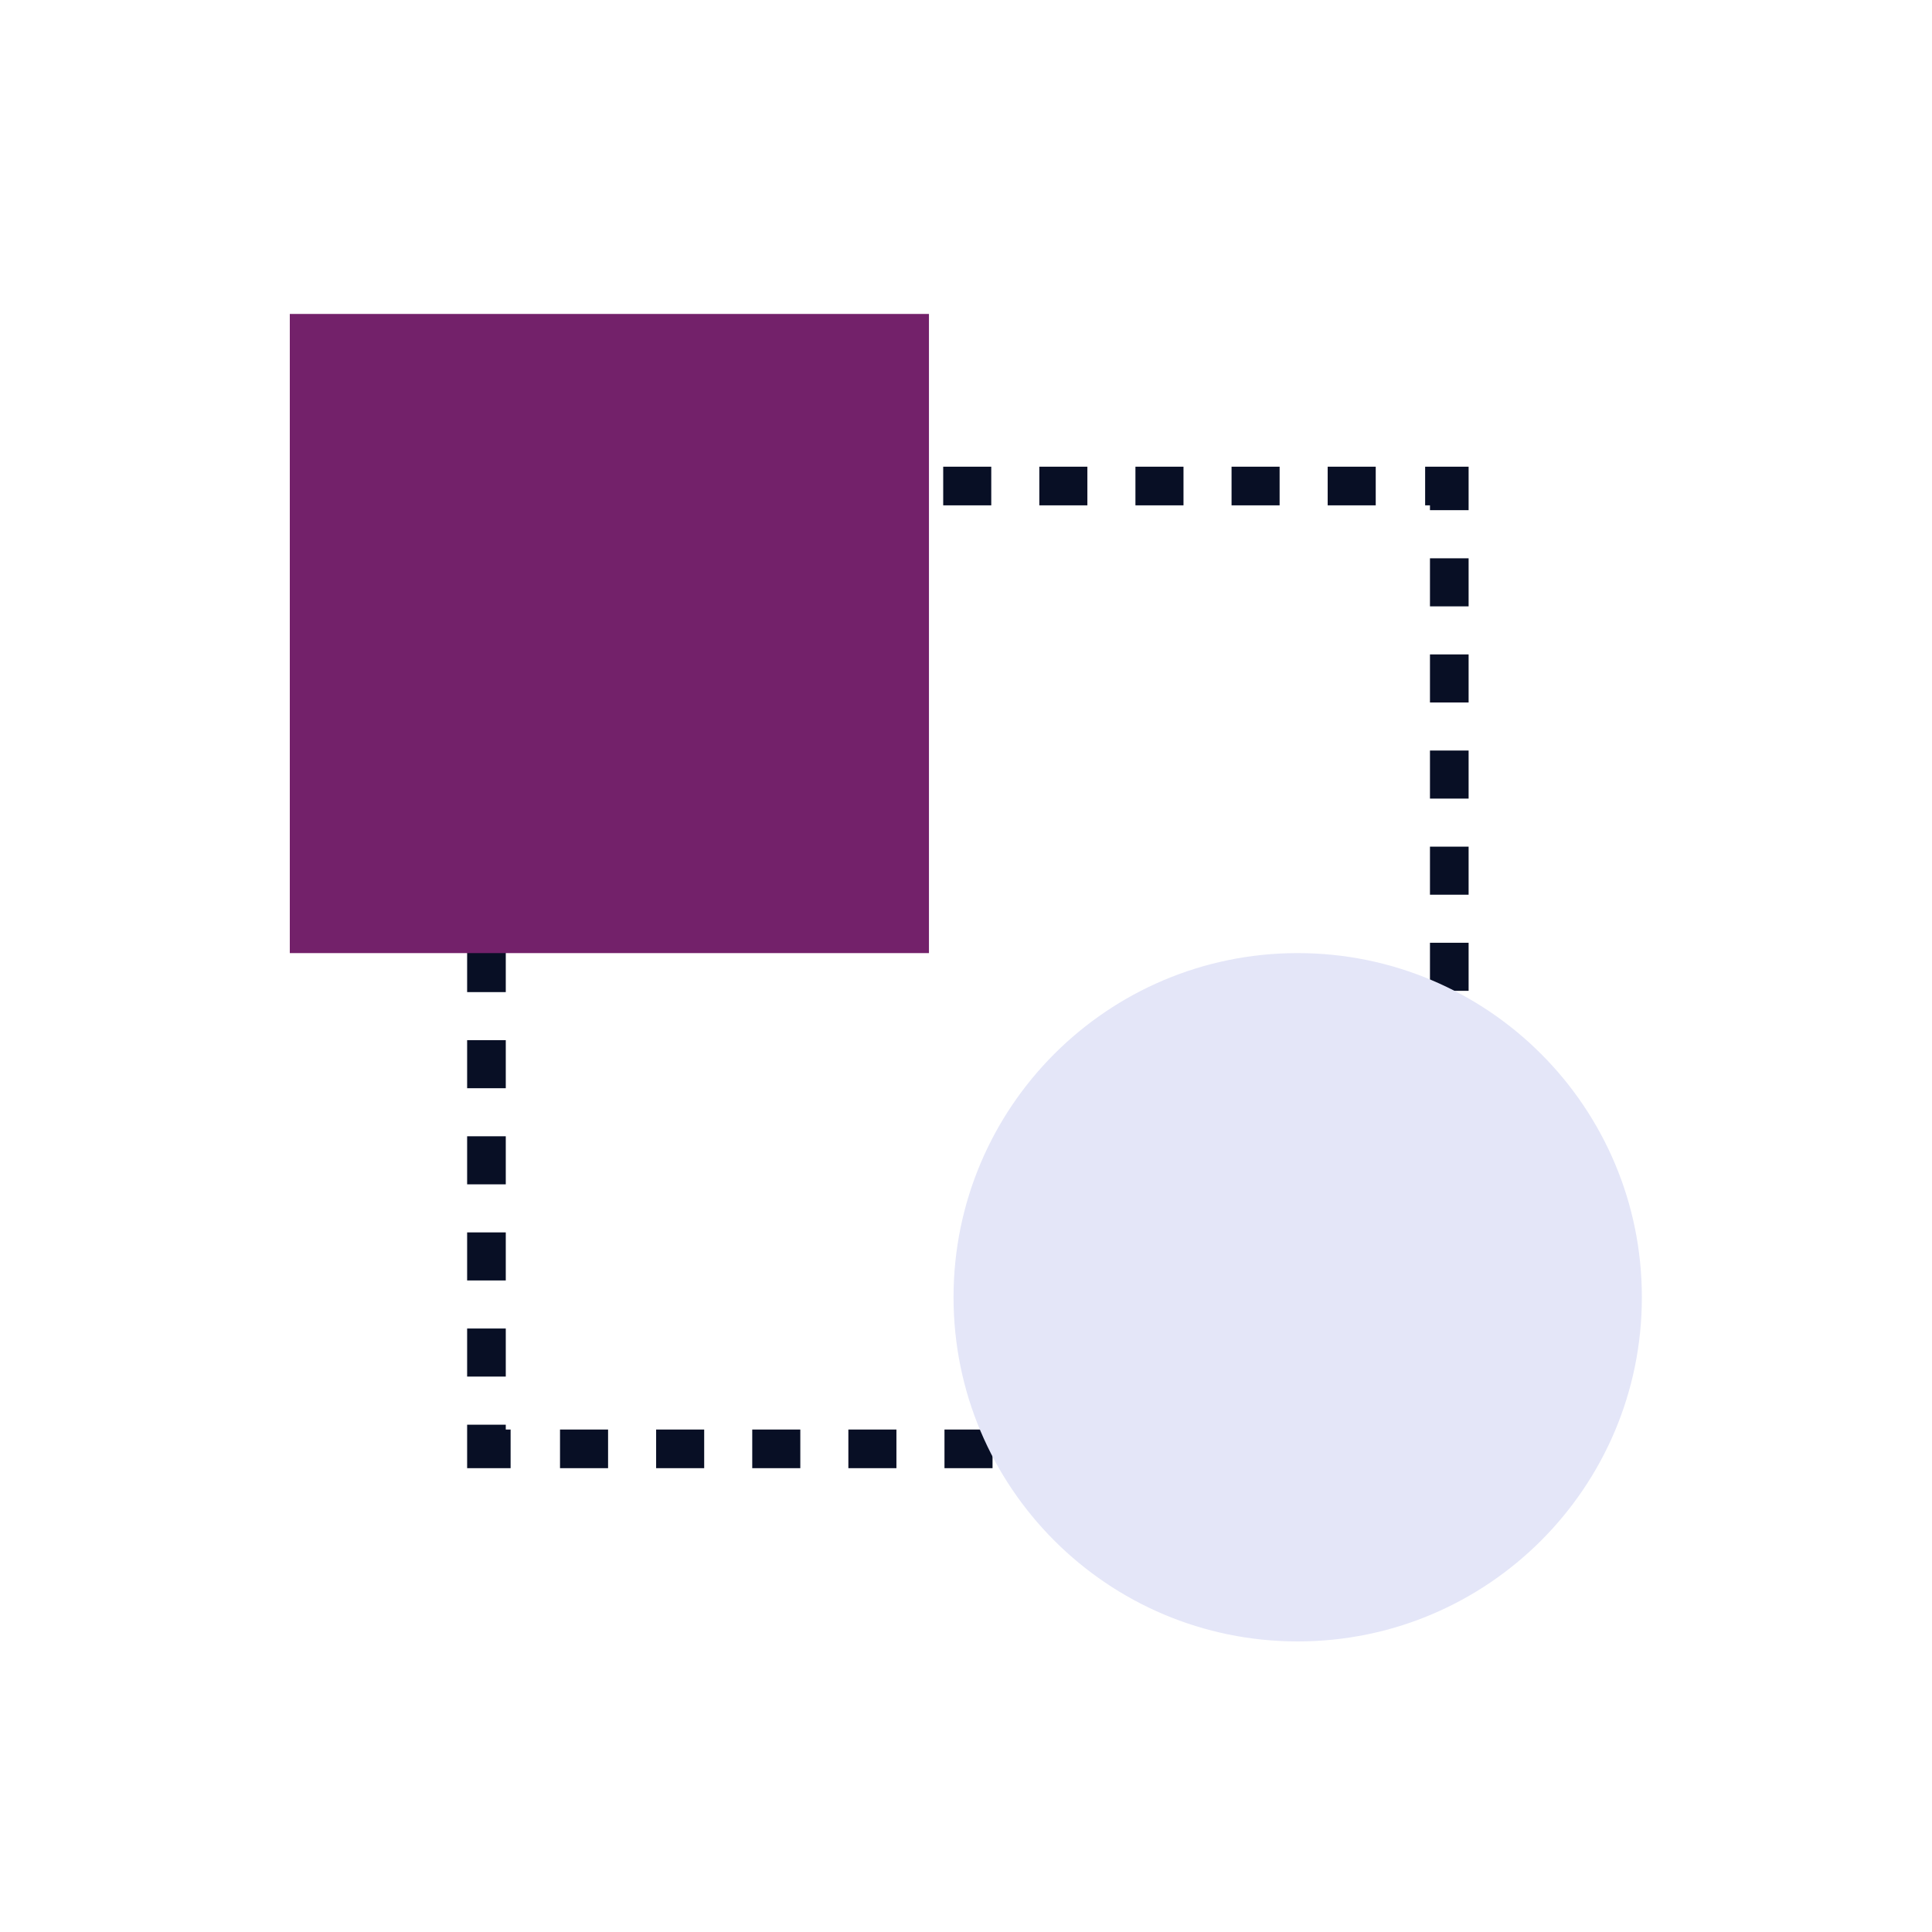
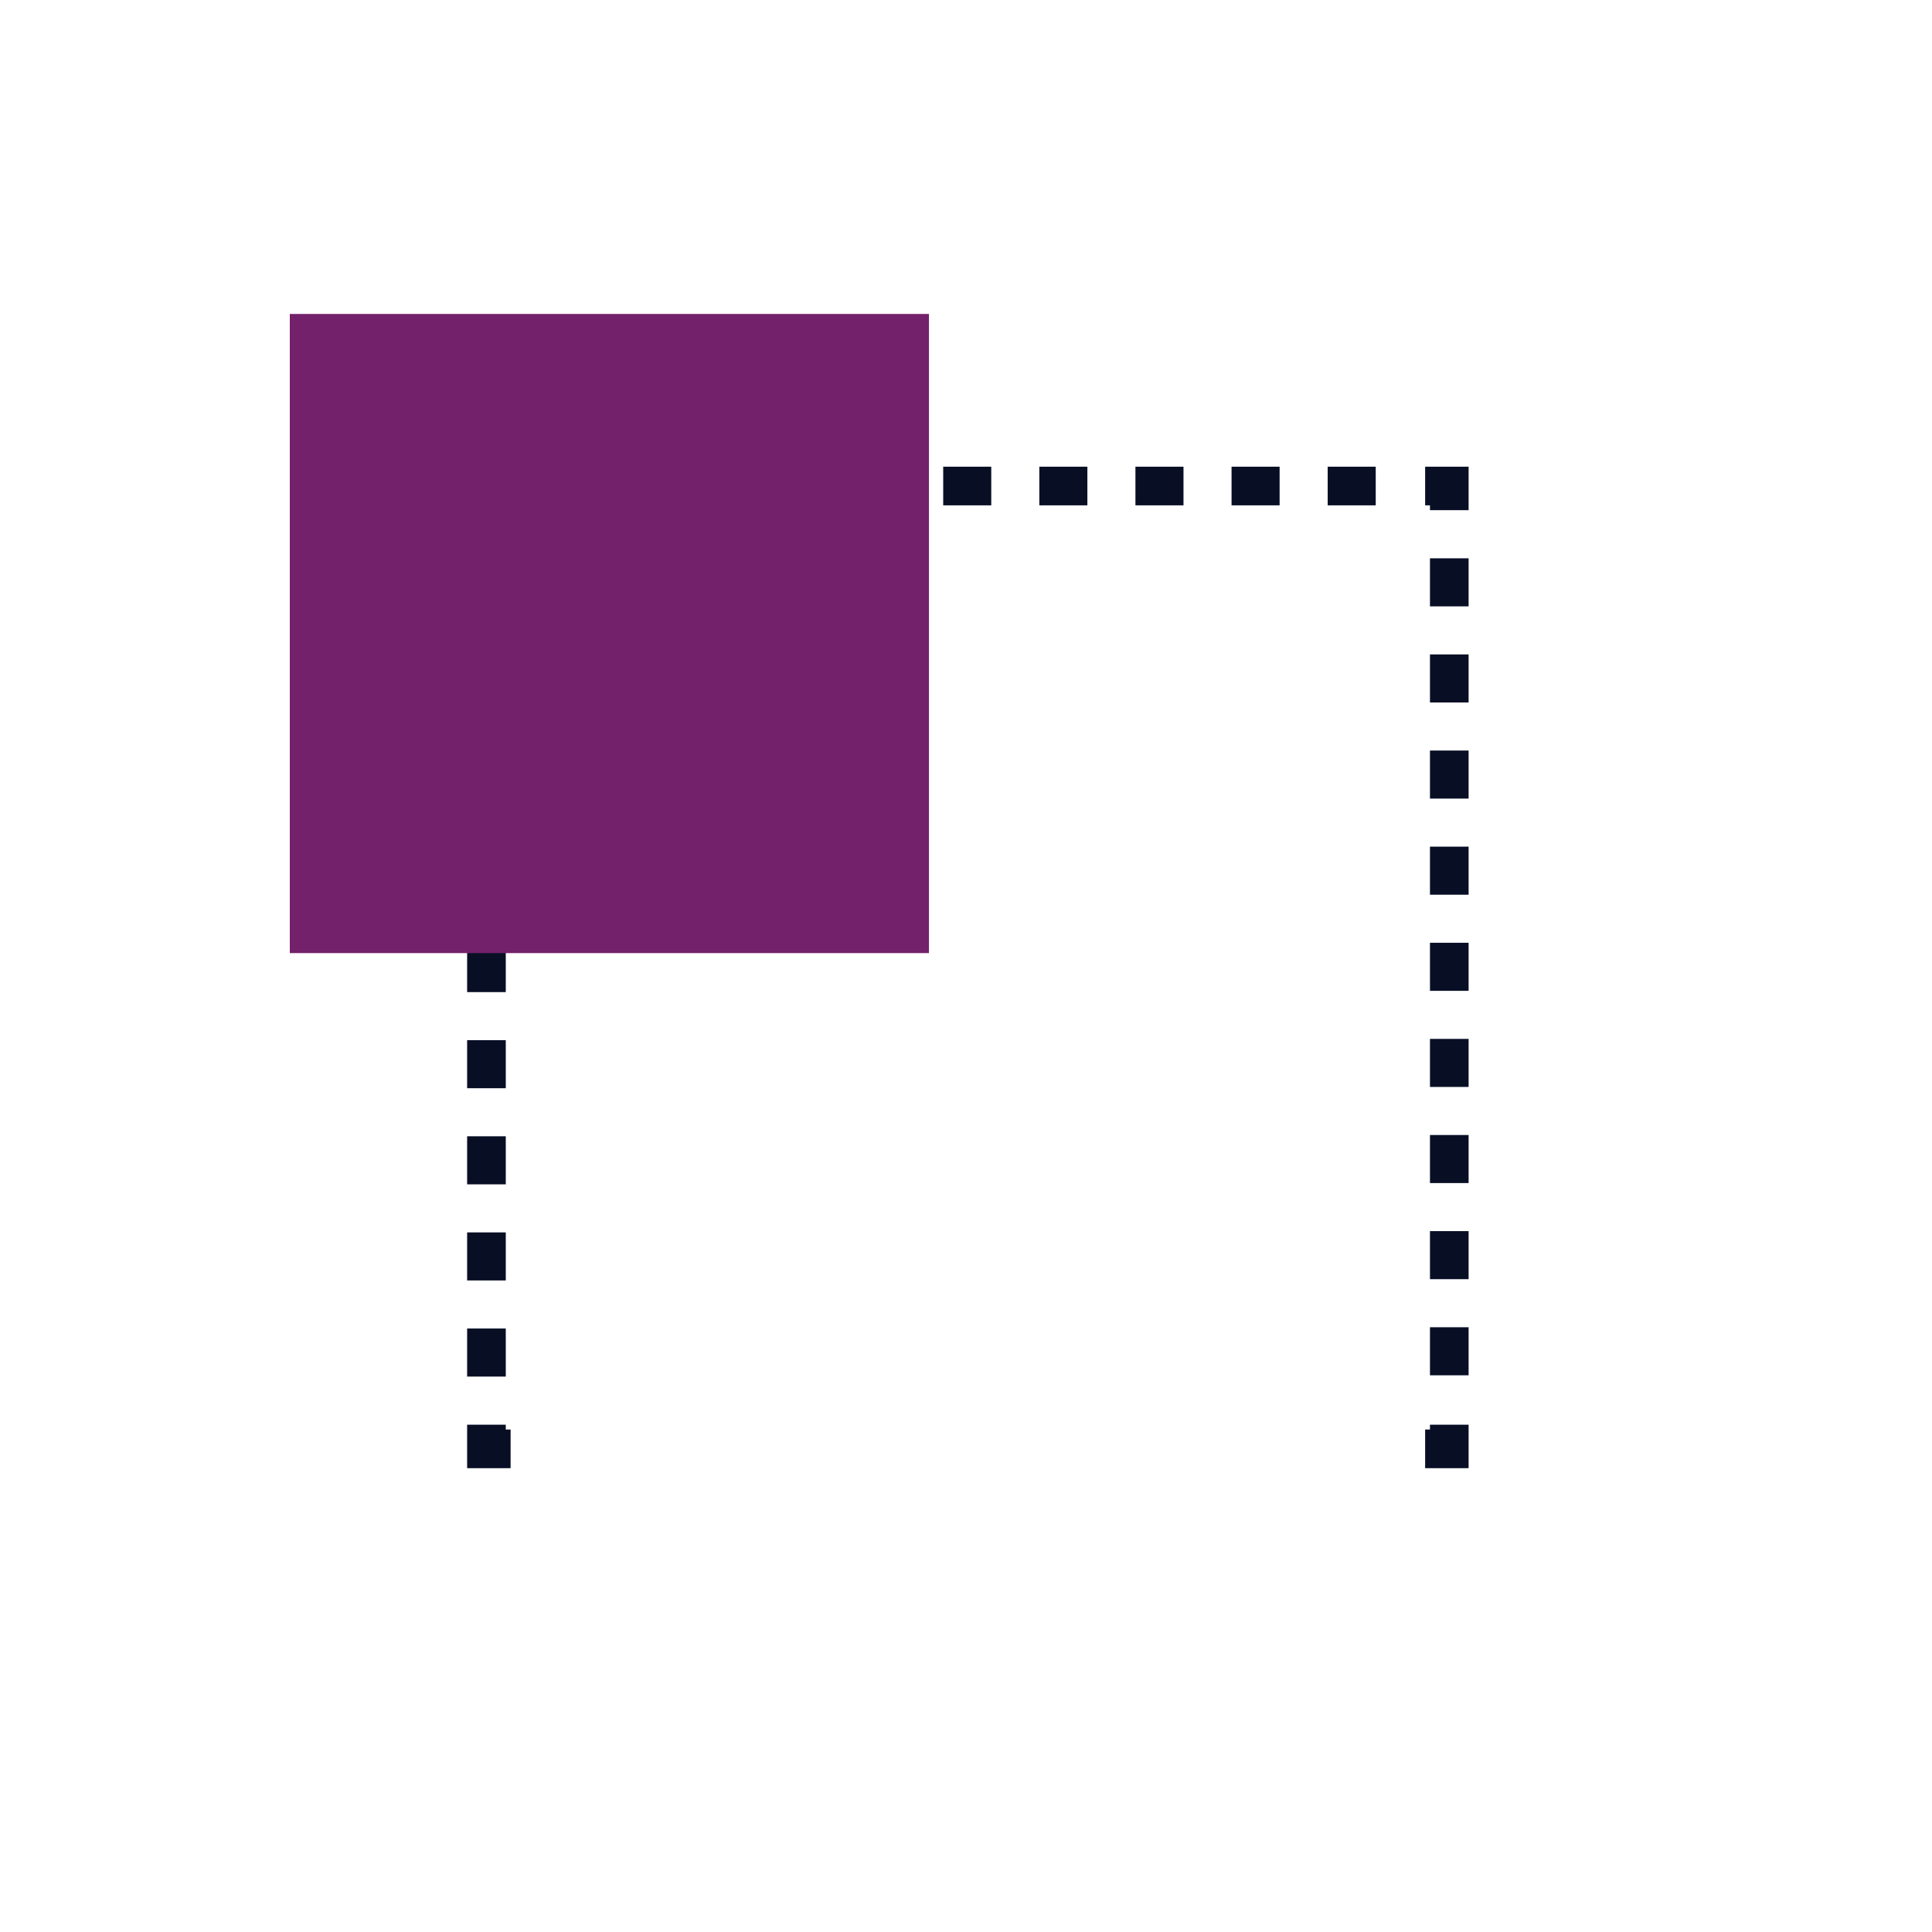
<svg xmlns="http://www.w3.org/2000/svg" width="80" height="80" viewBox="0 0 80 80" fill="none">
  <path d="M60.012 58.994V59.994H59.012" stroke="#080F25" stroke-width="1.6" stroke-miterlimit="10" />
-   <path d="M57.019 59.994H22.14" stroke="#080F25" stroke-width="1.6" stroke-miterlimit="10" stroke-dasharray="1.99 1.99" />
  <path d="M21.143 59.994H20.143V58.994" stroke="#080F25" stroke-width="1.6" stroke-miterlimit="10" />
  <path d="M20.143 57.001V22.122" stroke="#080F25" stroke-width="1.6" stroke-miterlimit="10" stroke-dasharray="1.99 1.99" />
  <path d="M20.143 21.125V20.125H21.143" stroke="#080F25" stroke-width="1.6" stroke-miterlimit="10" />
  <path d="M23.136 20.125H58.016" stroke="#080F25" stroke-width="1.6" stroke-miterlimit="10" stroke-dasharray="1.99 1.99" />
  <path d="M59.012 20.125H60.012V21.125" stroke="#080F25" stroke-width="1.6" stroke-miterlimit="10" />
  <path d="M60.012 23.118V57.997" stroke="#080F25" stroke-width="1.6" stroke-miterlimit="10" stroke-dasharray="1.99 1.99" />
  <path d="M38.466 13H12V39.466H38.466V13Z" fill="#73216A" />
-   <path d="M53.735 67.968C61.605 67.968 67.986 61.588 67.986 53.717C67.986 45.846 61.605 39.466 53.735 39.466C45.864 39.466 39.484 45.846 39.484 53.717C39.484 61.588 45.864 67.968 53.735 67.968Z" fill="#E4E6F8" />
</svg>